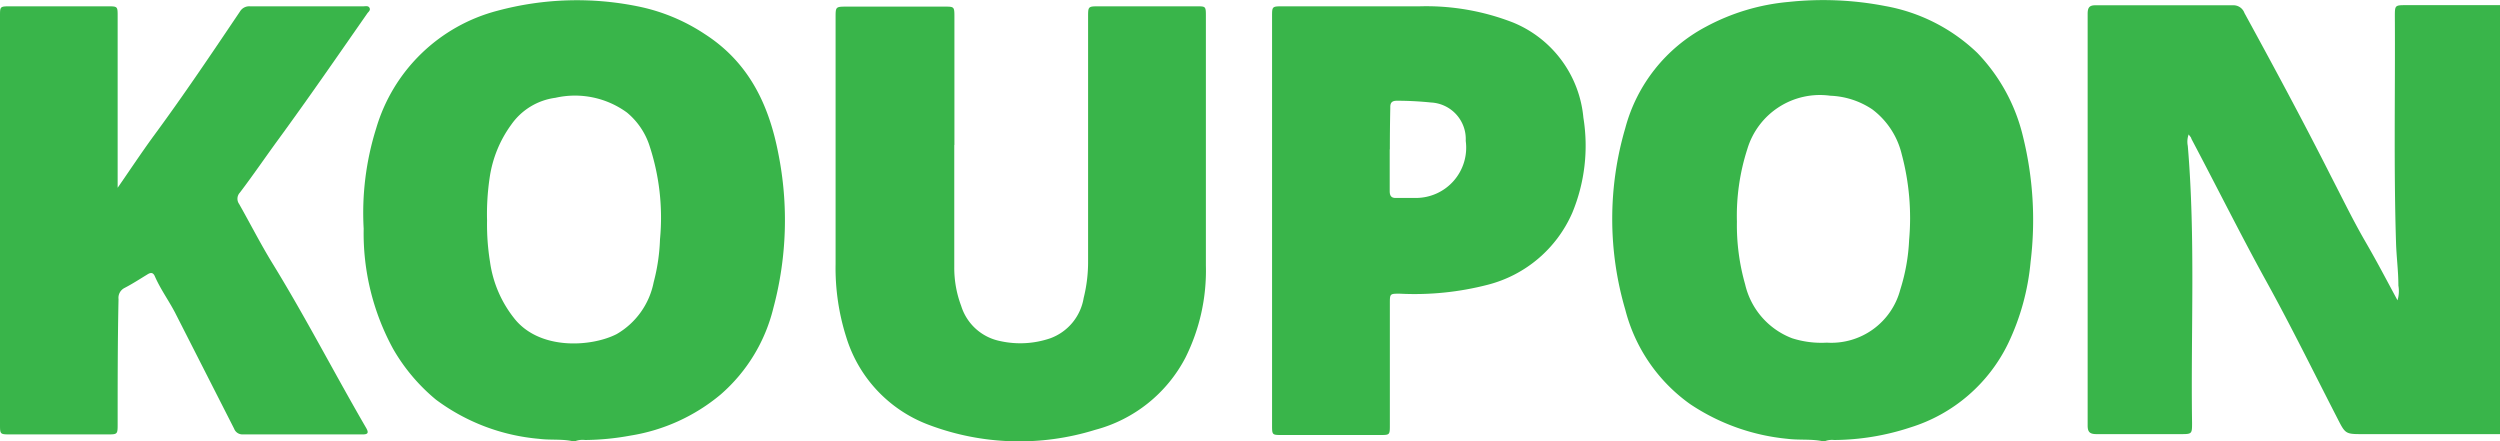
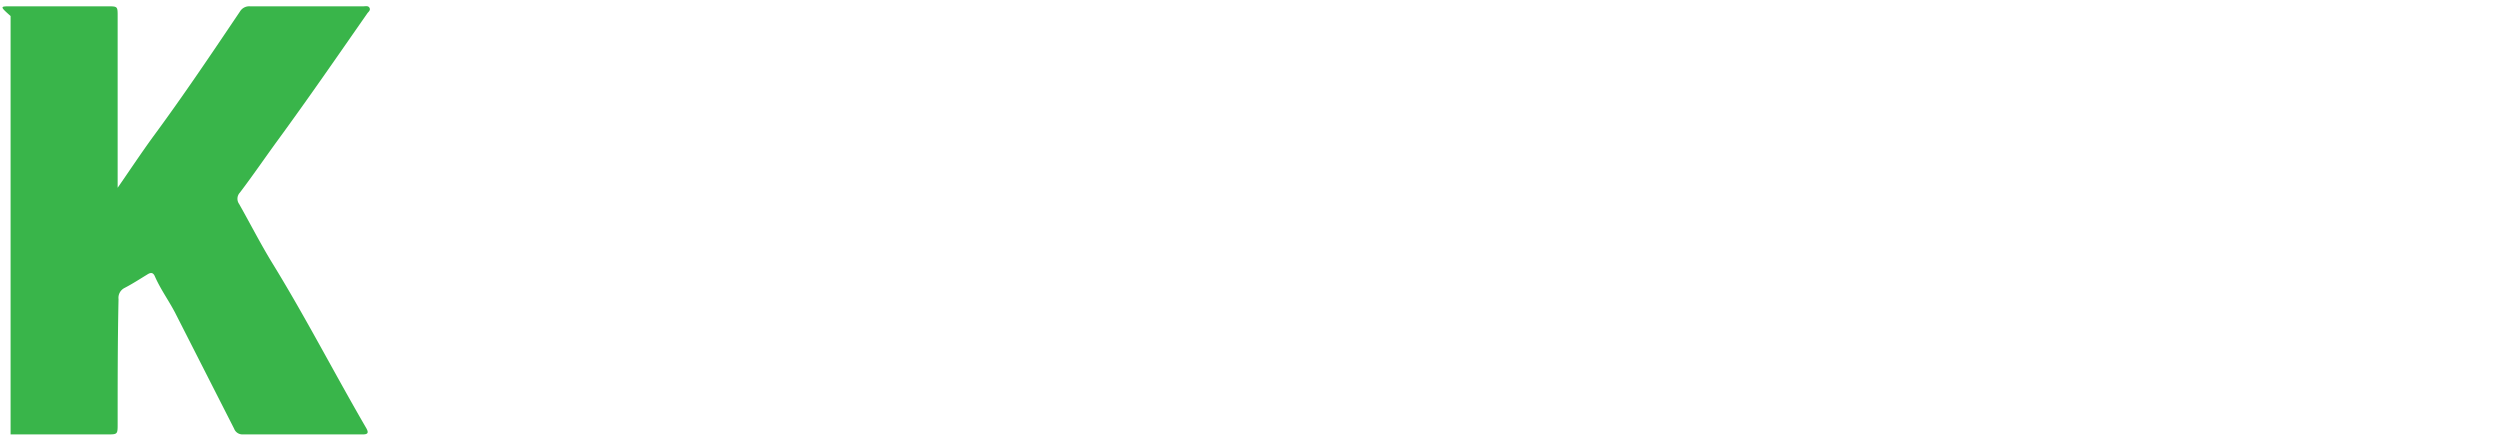
<svg xmlns="http://www.w3.org/2000/svg" id="Layer_1" data-name="Layer 1" viewBox="0 0 170 30">
  <defs>
    <style>.cls-1{fill:#39b54a;}</style>
  </defs>
  <title>koupon-logo</title>
-   <path class="cls-1" d="M170,29.52l-9.31,0c-1.2,0-1.2,0-1.75-1.08-1.6-3.11-3.14-6.25-4.83-9.31s-3.39-6.47-5.1-9.7c0-.08-.09-.15-.18-.29a1.43,1.43,0,0,0-.06.78c.53,6.27.2,12.54.29,18.82,0,.78,0,.78-.81.78-1.89,0-3.79,0-5.68,0-.45,0-.61-.13-.61-.58q0-14,0-28c0-.43.12-.59.56-.58q4.65,0,9.31,0a.79.79,0,0,1,.79.52c2,3.66,4,7.37,5.88,11.09.77,1.49,1.5,3,2.34,4.45s1.45,2.63,2.19,4a2.13,2.13,0,0,0,.06-1c0-1-.13-1.93-.16-2.91-.16-5.12-.05-10.25-.08-15.38,0-.78,0-.78.79-.78H170Z" />
-   <path class="cls-1" d="M38.93,30c-.75-.16-1.52-.06-2.28-.16a13.69,13.69,0,0,1-7-2.66,12.63,12.63,0,0,1-2.92-3.46,16.41,16.41,0,0,1-2-8.17,19.16,19.16,0,0,1,.85-6.82,11.66,11.66,0,0,1,8.25-8A20.78,20.78,0,0,1,43.36.43a12.81,12.81,0,0,1,4.57,1.89c3,1.93,4.36,4.81,5,8.14a23.06,23.06,0,0,1-.34,10.48A11.35,11.35,0,0,1,49,26.83a12.66,12.66,0,0,1-6.13,2.79,17.66,17.66,0,0,1-3.08.3,1.44,1.44,0,0,0-.65.07ZM33.12,15a15.85,15.85,0,0,0,.2,2.8,7.91,7.91,0,0,0,1.61,3.8c1.71,2.24,5.28,2,7,1.12a5.24,5.24,0,0,0,2.52-3.53,13,13,0,0,0,.43-2.92,15.62,15.62,0,0,0-.74-6.44,4.89,4.89,0,0,0-1.51-2.18,6,6,0,0,0-4.86-1,4.36,4.36,0,0,0-3,1.82,8.07,8.07,0,0,0-1.48,3.66A16.8,16.8,0,0,0,33.12,15Z" />
-   <path class="cls-1" d="M123.93,30c-.79-.16-1.59-.06-2.38-.16a14.33,14.33,0,0,1-6.62-2.36,11.32,11.32,0,0,1-4.41-6.42,21.9,21.9,0,0,1,0-12.35A11,11,0,0,1,116,1.82,14.55,14.55,0,0,1,121.64.13a22.14,22.14,0,0,1,6.55.28,12.12,12.12,0,0,1,6.27,3.19,12.27,12.27,0,0,1,3.1,5.67,23.61,23.61,0,0,1,.52,8.54,16.26,16.26,0,0,1-1.51,5.51,11,11,0,0,1-6.68,5.75,16.82,16.82,0,0,1-5.17.85,1.36,1.36,0,0,0-.6.07Zm-5.82-14.93a14.71,14.71,0,0,0,.56,4.27A5.17,5.17,0,0,0,121.86,23a6.53,6.53,0,0,0,2.36.3,4.85,4.85,0,0,0,5-3.61,13,13,0,0,0,.6-3.37,16.77,16.77,0,0,0-.5-5.82,5.39,5.39,0,0,0-2-3.06,5.49,5.49,0,0,0-2.86-.93,5.15,5.15,0,0,0-5.64,3.62A14.78,14.78,0,0,0,118.11,15.06Z" />
-   <path class="cls-1" d="M8,12.77c.81-1.17,1.58-2.33,2.4-3.46,2.06-2.79,4-5.68,5.92-8.53A.73.73,0,0,1,17,.43h7.7c.15,0,.35-.06.43.11s-.08.26-.16.38c-2,2.87-4,5.77-6.07,8.6-.87,1.19-1.7,2.41-2.59,3.58a.61.61,0,0,0-.05.77c.77,1.36,1.48,2.76,2.3,4.09,2.24,3.65,4.2,7.46,6.35,11.16.16.29.13.42-.24.42-2.72,0-5.45,0-8.17,0a.6.6,0,0,1-.58-.39l-4-7.86c-.44-.85-1-1.61-1.39-2.5-.12-.28-.29-.27-.52-.12-.51.31-1,.63-1.54.91a.75.75,0,0,0-.41.76C8,23.17,8,26,8,28.82c0,.72,0,.72-.72.72H.72c-.72,0-.72,0-.72-.69V1.09C0,.45,0,.43.66.43H7.34C8,.43,8,.44,8,1.11V12.77Z" />
-   <path class="cls-1" d="M64.89,9.85v8.33a7.32,7.32,0,0,0,.47,2.62A3.49,3.49,0,0,0,68,23.19,6.31,6.31,0,0,0,71.43,23a3.53,3.53,0,0,0,2.26-2.74,10.08,10.08,0,0,0,.3-2.51V1.16c0-.72,0-.73.73-.73h6.67c.58,0,.61,0,.61.62,0,5.66,0,11.32,0,17a13.25,13.25,0,0,1-1.39,6.27,9.73,9.73,0,0,1-6.14,4.91,17.4,17.4,0,0,1-11.31-.34,9.26,9.26,0,0,1-5.61-5.95,15.52,15.52,0,0,1-.73-5c0-5.58,0-11.17,0-16.75,0-.72,0-.74.74-.74h6.67c.64,0,.67,0,.67.66,0,2.92,0,5.84,0,8.76Z" />
-   <path class="cls-1" d="M86.5,15V1.13c0-.69,0-.7.71-.7,3.1,0,6.21,0,9.31,0a16.26,16.26,0,0,1,6.39,1.11A7.75,7.75,0,0,1,107.67,8a11.91,11.91,0,0,1-.75,6.46,8.6,8.6,0,0,1-5.74,4.9,19.86,19.86,0,0,1-6,.61c-.67,0-.67,0-.67.68v8.24c0,.69,0,.69-.67.69H87.17c-.67,0-.67,0-.67-.69Zm8-4.83c0,.94,0,1.88,0,2.82,0,.34.12.49.46.47h1.27a3.42,3.42,0,0,0,3.44-3.88,2.49,2.49,0,0,0-2.36-2.61A23.07,23.07,0,0,0,95,6.85c-.34,0-.47.12-.46.47C94.52,8.26,94.51,9.2,94.51,10.14Z" />
+   <path class="cls-1" d="M8,12.77c.81-1.17,1.58-2.33,2.4-3.46,2.06-2.79,4-5.68,5.92-8.53A.73.73,0,0,1,17,.43h7.7c.15,0,.35-.06.43.11s-.08.26-.16.38c-2,2.87-4,5.77-6.07,8.6-.87,1.19-1.7,2.41-2.59,3.58a.61.61,0,0,0-.05.77c.77,1.36,1.48,2.76,2.3,4.09,2.24,3.65,4.2,7.46,6.35,11.16.16.29.13.42-.24.42-2.72,0-5.45,0-8.17,0a.6.6,0,0,1-.58-.39l-4-7.86c-.44-.85-1-1.61-1.39-2.5-.12-.28-.29-.27-.52-.12-.51.31-1,.63-1.54.91a.75.75,0,0,0-.41.76C8,23.17,8,26,8,28.82c0,.72,0,.72-.72.72H.72V1.09C0,.45,0,.43.66.43H7.34C8,.43,8,.44,8,1.11V12.77Z" />
</svg>